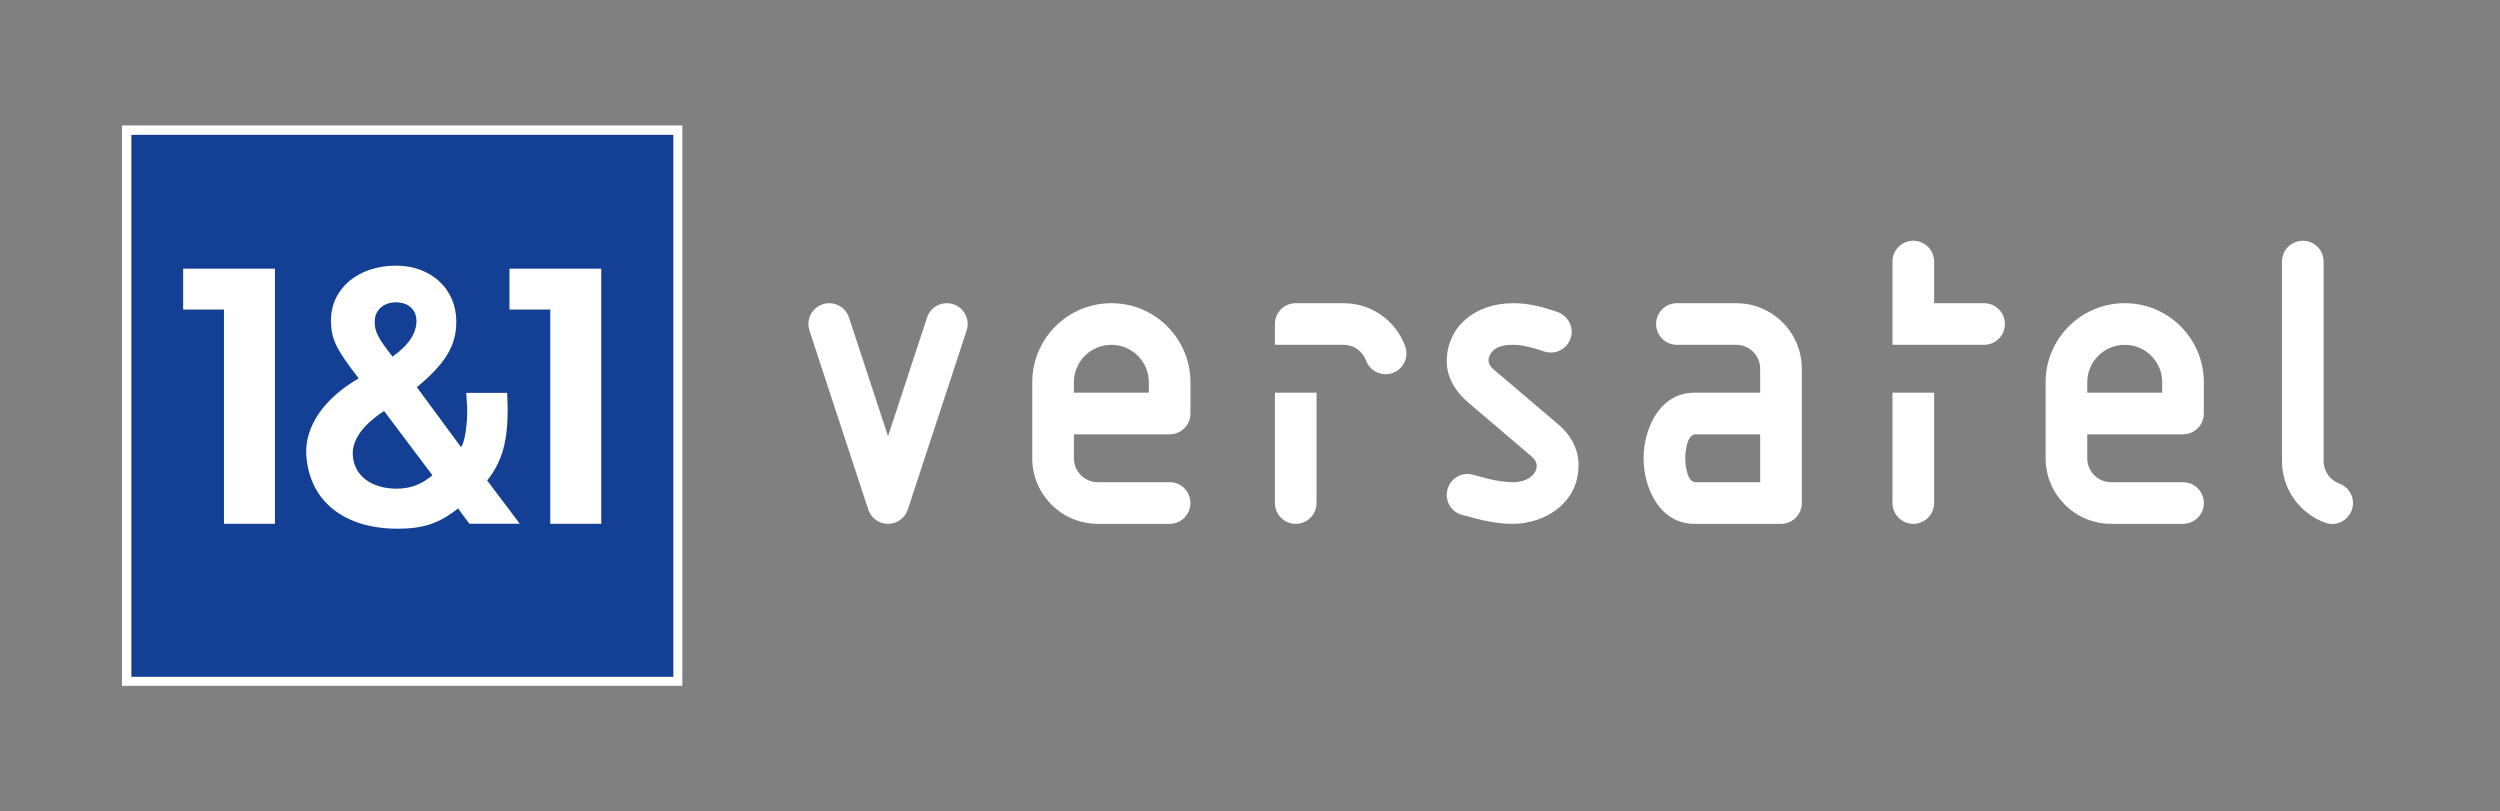
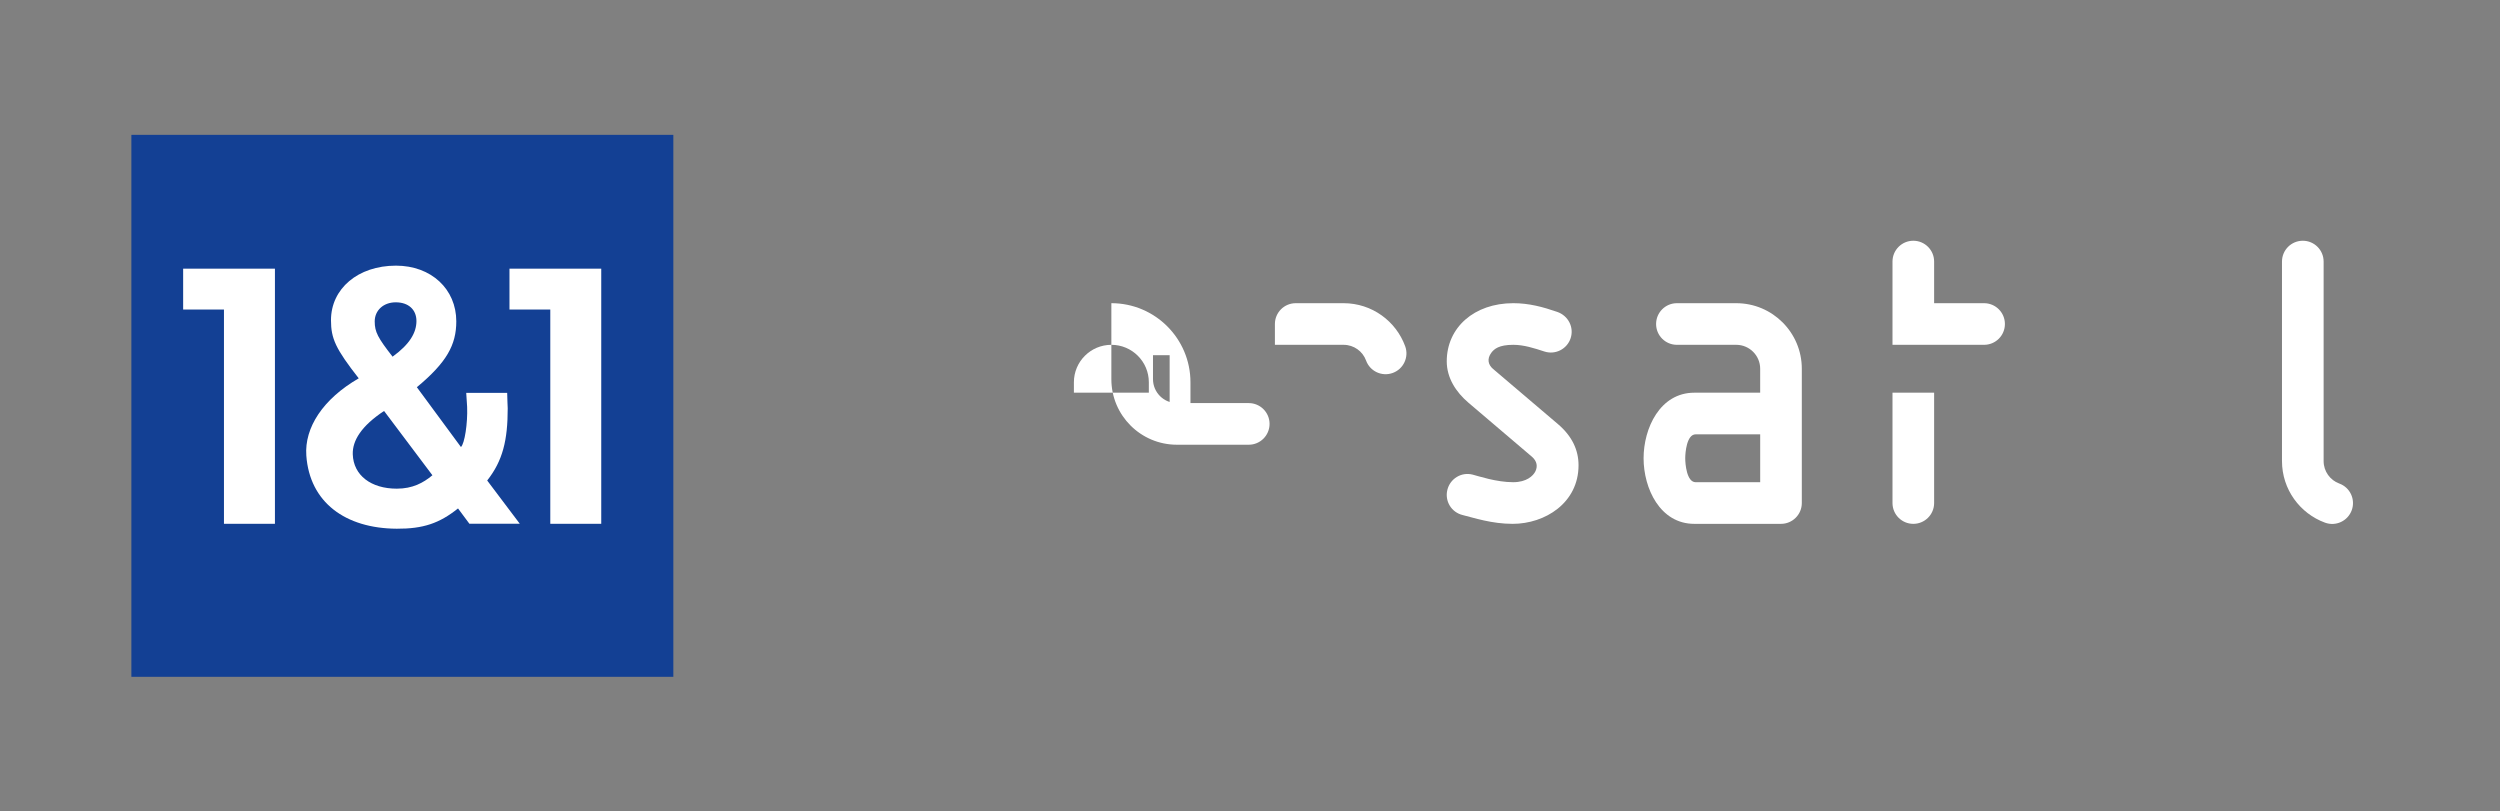
<svg xmlns="http://www.w3.org/2000/svg" xmlns:xlink="http://www.w3.org/1999/xlink" version="1.1" id="Ebene_1" x="0px" y="0px" viewBox="0 0 251.161 81.502" style="enable-background:new 0 0 251.161 81.502;" xml:space="preserve">
  <rect x="0" y="0" width="251.161" height="81.502" fill="#808080" stroke="none" />
  <style type="text/css">
	.st0{clip-path:url(#SVGID_00000004511468603210740160000014348435094900870037_);fill:#FFFFFF;}
	.st1{fill:#FFFFFF;}
	.st2{fill:#134094;}
	.st3{fill-rule:evenodd;clip-rule:evenodd;fill:#FFFFFF;}
</style>
  <g>
    <defs>
      <rect id="SVGID_1_" x="80.96" y="24.186" width="155.701" height="28.721" />
    </defs>
    <clipPath id="SVGID_00000158029141094632775330000007239831606462258333_">
      <use xlink:href="#SVGID_1_" style="overflow:visible;" />
    </clipPath>
    <path style="clip-path:url(#SVGID_00000158029141094632775330000007239831606462258333_);fill:#FFFFFF;" d="M194.311,39.452   h-4.183v11.084c0,1.156,0.936,2.092,2.091,2.092c1.156,0,2.092-0.936,2.092-2.092V39.452z" />
-     <path style="clip-path:url(#SVGID_00000158029141094632775330000007239831606462258333_);fill:#FFFFFF;" d="M132.265,39.452   h-4.183v11.084c0,1.156,0.936,2.092,2.092,2.092c1.155,0,2.091-0.936,2.091-2.092V39.452z" />
    <path style="clip-path:url(#SVGID_00000158029141094632775330000007239831606462258333_);fill:#FFFFFF;" d="M194.311,30.46   h5.018c1.157,0,2.093,0.937,2.093,2.091c0,1.156-0.936,2.091-2.093,2.091h-9.201V26.277   c0-1.155,0.936-2.091,2.091-2.091c1.156,0,2.092,0.937,2.092,2.091V30.46z" />
    <path style="clip-path:url(#SVGID_00000158029141094632775330000007239831606462258333_);fill:#FFFFFF;" d="M174.431,30.46   h-5.962c-1.154,0-2.09,0.937-2.09,2.091c0,1.156,0.936,2.091,2.09,2.091h5.962   c1.327,0,2.404,1.078,2.404,2.406v2.404h-6.62c-3.443,0-5.093,3.567-5.093,6.587c0,3.021,1.65,6.589,5.093,6.589   h8.71c1.157,0,2.093-0.936,2.093-2.092V37.048C181.019,33.409,178.069,30.46,174.431,30.46 M176.836,48.445h-6.483   c-0.903,0-1.047-1.844-1.047-2.405c0-0.561,0.144-2.405,1.047-2.405h6.483V48.445z" />
-     <path style="clip-path:url(#SVGID_00000158029141094632775330000007239831606462258333_);fill:#FFFFFF;" d="M117.508,43.634   c1.155,0,2.091-0.936,2.091-2.091v-3.136c0-4.39-3.559-7.948-7.947-7.948c-4.39,0-7.947,3.558-7.947,7.948v7.633   c0,3.638,2.949,6.587,6.588,6.587h7.215c1.155,0,2.091-0.936,2.091-2.092c0-1.154-0.936-2.091-2.091-2.091h-7.215   c-1.329,0-2.405-1.077-2.405-2.404v-2.406H117.508z M107.888,38.407c0-2.079,1.685-3.765,3.764-3.765   c2.078,0,3.765,1.685,3.765,3.765v1.044h-7.529V38.407z" />
-     <path style="clip-path:url(#SVGID_00000158029141094632775330000007239831606462258333_);fill:#FFFFFF;" d="M219.315,43.634   c1.156,0,2.092-0.936,2.092-2.091v-3.136c0-4.39-3.558-7.948-7.946-7.948c-4.39,0-7.95,3.558-7.95,7.948v7.633   c0,3.638,2.951,6.587,6.588,6.587h7.216c1.156,0,2.092-0.936,2.092-2.092c0-1.154-0.936-2.091-2.092-2.091h-7.216   c-1.327,0-2.404-1.077-2.404-2.404v-2.406H219.315z M209.695,38.407c0-2.079,1.687-3.765,3.766-3.765   c2.077,0,3.764,1.685,3.764,3.765v1.044h-7.53V38.407z" />
-     <path style="clip-path:url(#SVGID_00000158029141094632775330000007239831606462258333_);fill:#FFFFFF;" d="M89.216,52.628   c0.878,0,1.696-0.557,1.986-1.438l5.908-17.983c0.361-1.097-0.236-2.279-1.333-2.64   c-1.098-0.36-2.28,0.237-2.641,1.333l-3.921,11.931l-3.922-11.931c-0.36-1.096-1.542-1.694-2.64-1.333   c-1.098,0.361-1.694,1.543-1.333,2.64l5.909,17.983C87.518,52.071,88.337,52.628,89.216,52.628" />
+     <path style="clip-path:url(#SVGID_00000158029141094632775330000007239831606462258333_);fill:#FFFFFF;" d="M117.508,43.634   c1.155,0,2.091-0.936,2.091-2.091v-3.136c0-4.39-3.559-7.948-7.947-7.948v7.633   c0,3.638,2.949,6.587,6.588,6.587h7.215c1.155,0,2.091-0.936,2.091-2.092c0-1.154-0.936-2.091-2.091-2.091h-7.215   c-1.329,0-2.405-1.077-2.405-2.404v-2.406H117.508z M107.888,38.407c0-2.079,1.685-3.765,3.764-3.765   c2.078,0,3.765,1.685,3.765,3.765v1.044h-7.529V38.407z" />
    <path style="clip-path:url(#SVGID_00000158029141094632775330000007239831606462258333_);fill:#FFFFFF;" d="M141.171,34.787   c0.397,1.085-0.166,2.287-1.251,2.681c-1.086,0.395-2.287-0.164-2.68-1.25c-0.335-0.92-1.219-1.576-2.256-1.576   h-6.901v-2.092c0-1.154,0.936-2.09,2.091-2.09h4.81C137.828,30.46,140.249,32.262,141.171,34.787" />
    <path style="clip-path:url(#SVGID_00000158029141094632775330000007239831606462258333_);fill:#FFFFFF;" d="M229.258,26.277   c0-1.155,0.936-2.091,2.092-2.091c1.155,0,2.091,0.936,2.091,2.091v20.045c0,1.037,0.656,1.921,1.574,2.256   c1.087,0.395,1.646,1.595,1.251,2.68c-0.395,1.087-1.597,1.65-2.682,1.252c-2.524-0.923-4.326-3.343-4.326-6.188   V26.277z" />
    <path style="clip-path:url(#SVGID_00000158029141094632775330000007239831606462258333_);fill:#FFFFFF;" d="M146.937,51.742   c-1.135-0.28-1.806-1.41-1.528-2.531c0.277-1.123,1.407-1.815,2.532-1.53c0.625,0.16,2.399,0.763,4.082,0.763   c1.342,0,2.01-0.636,2.233-1.099c0.224-0.465,0.19-1-0.373-1.478c-0.563-0.479-6.353-5.406-6.353-5.406   c-1.26-1.073-2.183-2.496-2.183-4.16c0-3.396,2.758-5.842,6.682-5.842c1.573,0,2.961,0.371,4.423,0.877   c1.092,0.378,1.7,1.536,1.343,2.635c-0.357,1.099-1.537,1.7-2.636,1.343c-1.007-0.329-2.058-0.673-3.131-0.673   c-1.437,0-1.917,0.417-2.199,0.791c-0.478,0.637-0.304,1.229,0.163,1.626c0.397,0.337,6.522,5.546,6.522,5.546   c1.444,1.228,2.073,2.629,2.073,4.137c0,3.786-3.372,5.886-6.615,5.886C149.867,52.628,148.097,52.028,146.937,51.742" />
  </g>
  <g>
-     <polygon class="st1" points="12.253,12.602 68.551,12.602 68.551,68.9 12.253,68.9 12.253,12.602  " />
    <polygon class="st2" points="13.199,13.548 67.647,13.548 67.647,67.996 13.199,67.996 13.199,13.548  " />
    <path class="st3" d="M46.839,39.471c0.04,0.632,0.083,1.208,0.091,1.406c0.065,1.657-0.253,3.699-0.622,4.032   l-4.429-6.008c2.991-2.487,3.962-4.246,3.962-6.614c0-3.237-2.511-5.599-6.06-5.599   c-3.827,0-6.529,2.322-6.529,5.481c0,1.855,0.474,2.88,2.787,5.84c-3.593,2.074-5.466,4.958-5.265,7.76   c0.336,4.686,3.904,7.319,9.087,7.348c2.647,0.015,4.287-0.543,6.154-2.038l1.142,1.538h5.063l-3.274-4.344   c1.555-1.974,2.061-4.018,2.061-7.255c0-0.198-0.053-0.995-0.053-1.547H46.839L46.839,39.471z M39.439,35.833   c-1.475-1.895-1.794-2.478-1.794-3.543c0-1.105,0.877-1.918,2.113-1.918c1.276,0,2.08,0.734,2.08,1.879   C41.838,33.394,41.19,34.569,39.439,35.833L39.439,35.833z M43.442,47.747c-0.919,0.765-1.987,1.347-3.581,1.347   c-2.592,0-4.355-1.347-4.42-3.454c-0.043-1.381,0.87-2.848,3.144-4.353L43.442,47.747L43.442,47.747z" />
    <polygon class="st1" points="27.621,52.62 27.621,26.992 18.4,26.992 18.4,31.098 22.5,31.098 22.5,52.621    27.621,52.62  " />
    <polygon class="st1" points="60.404,52.62 60.404,26.992 51.184,26.992 51.184,31.098 55.285,31.098 55.285,52.621    60.404,52.62  " />
  </g>
</svg>